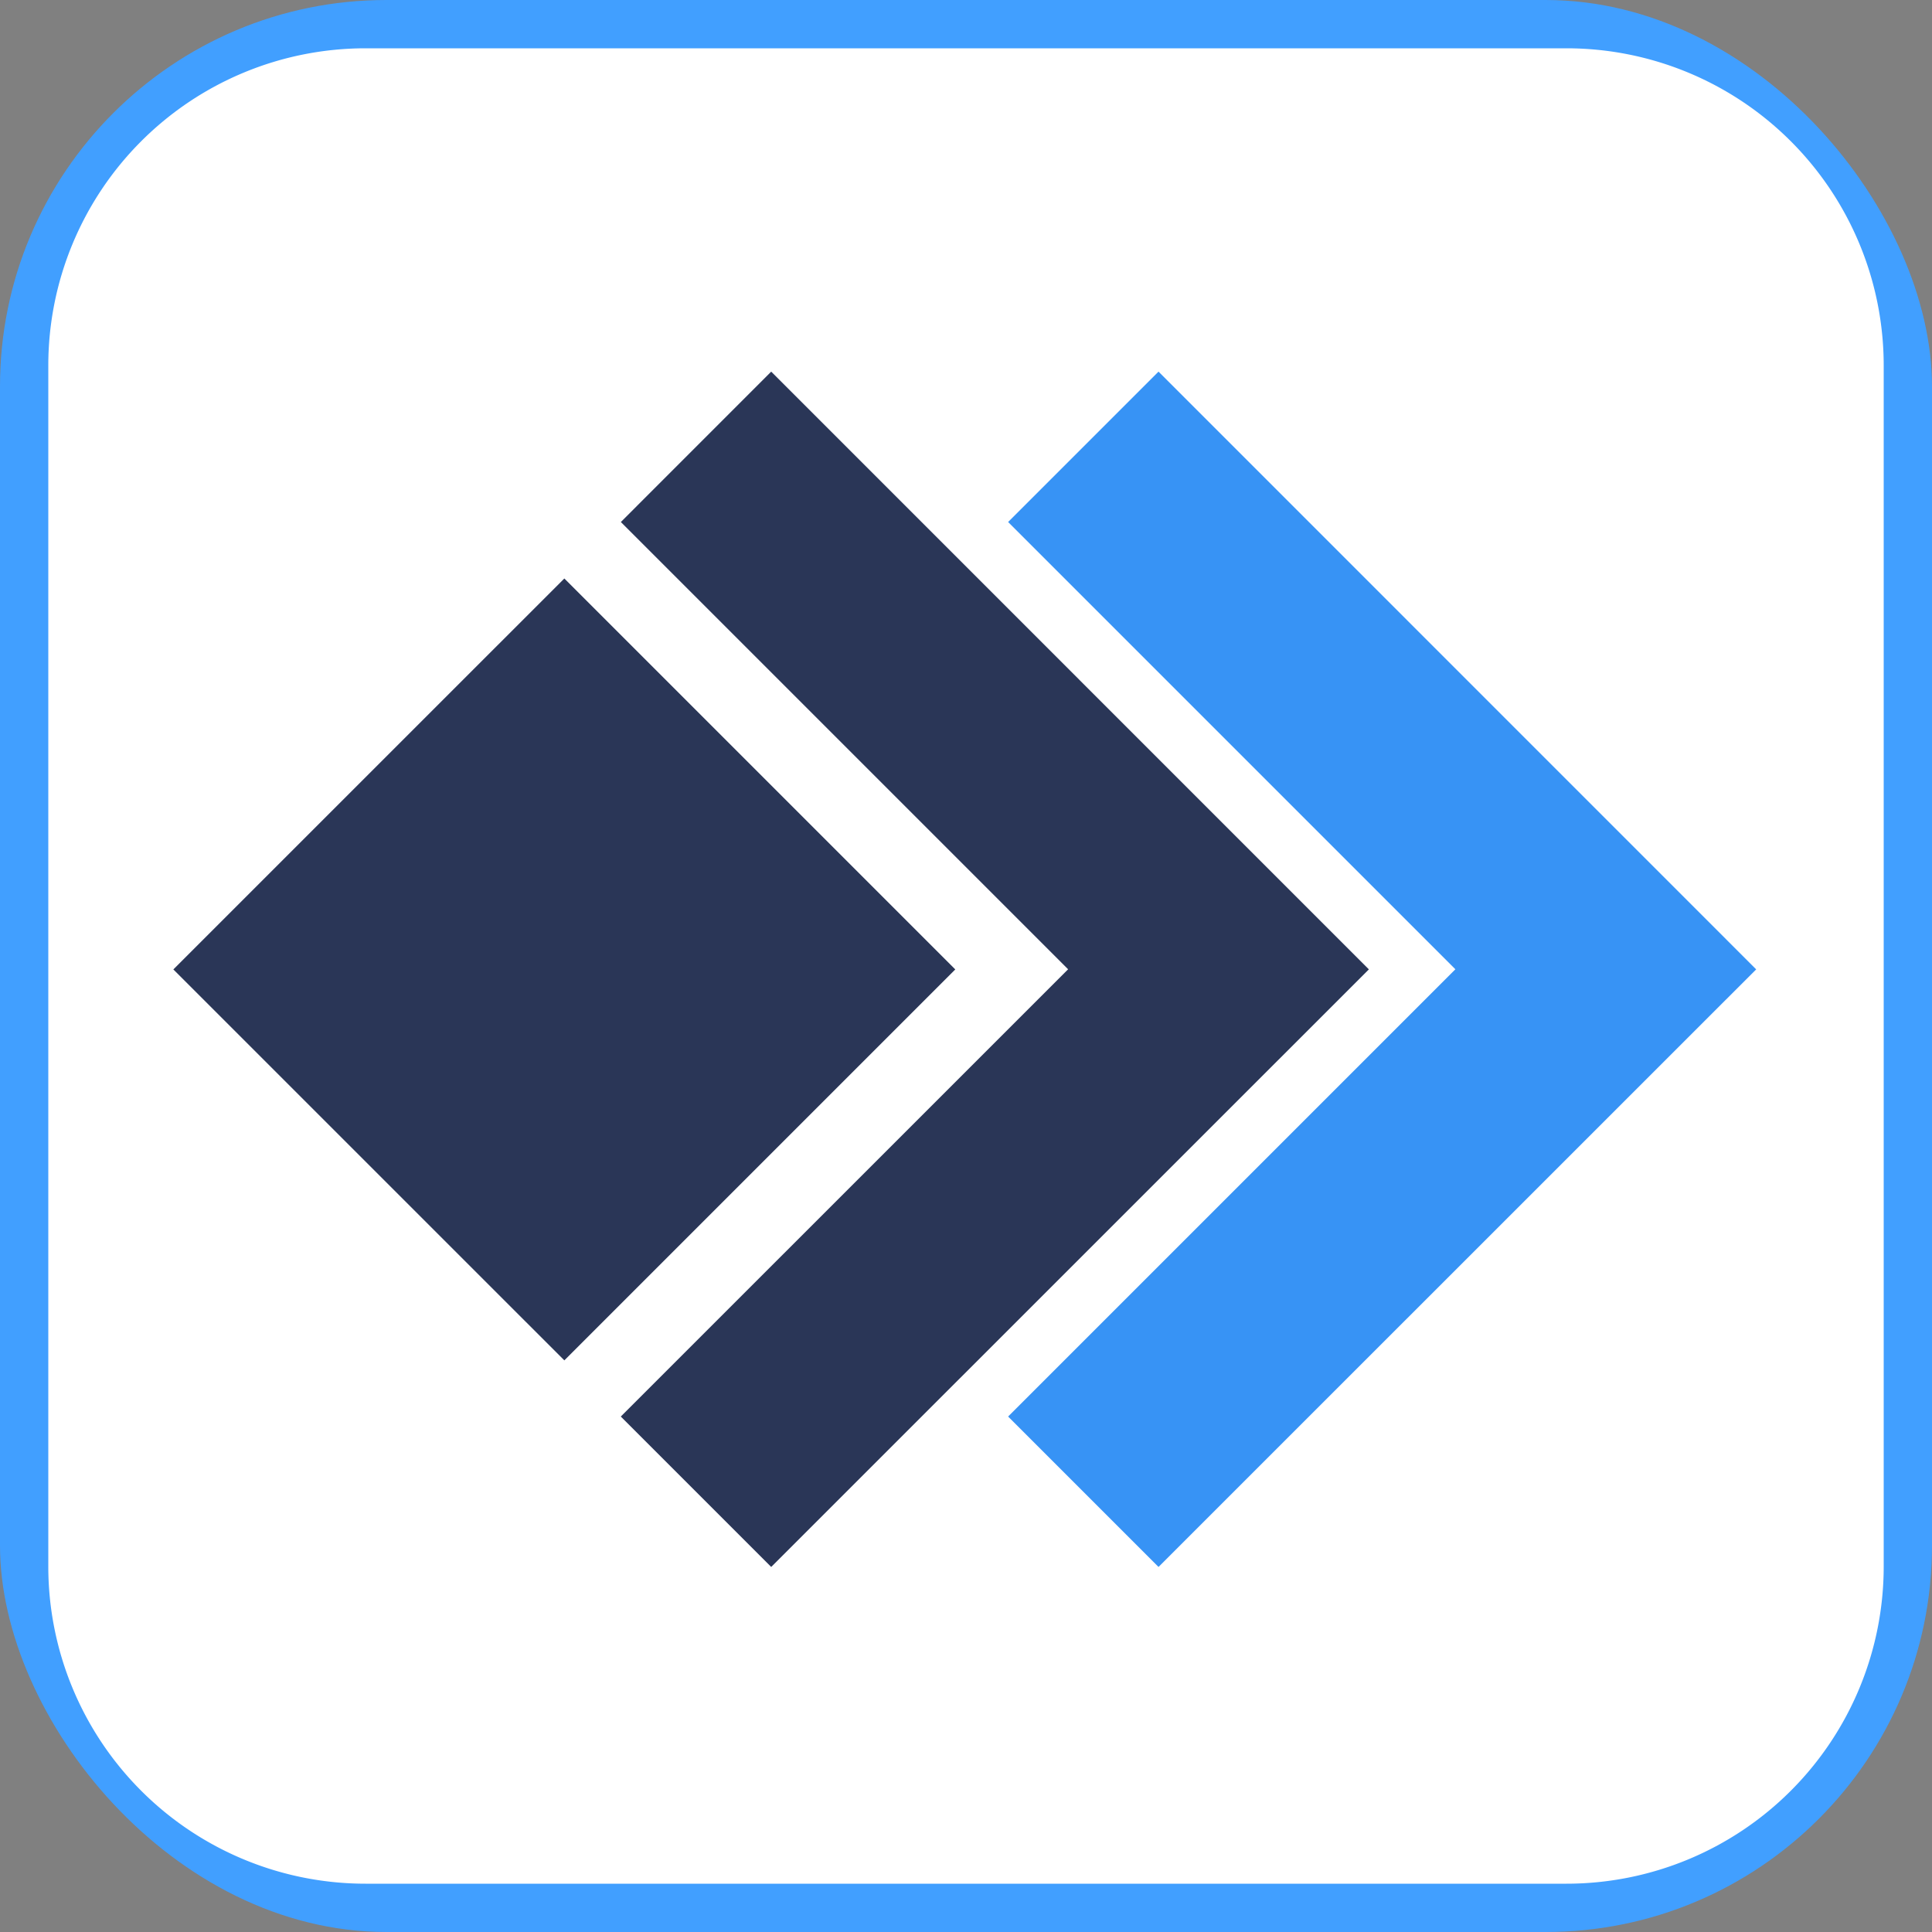
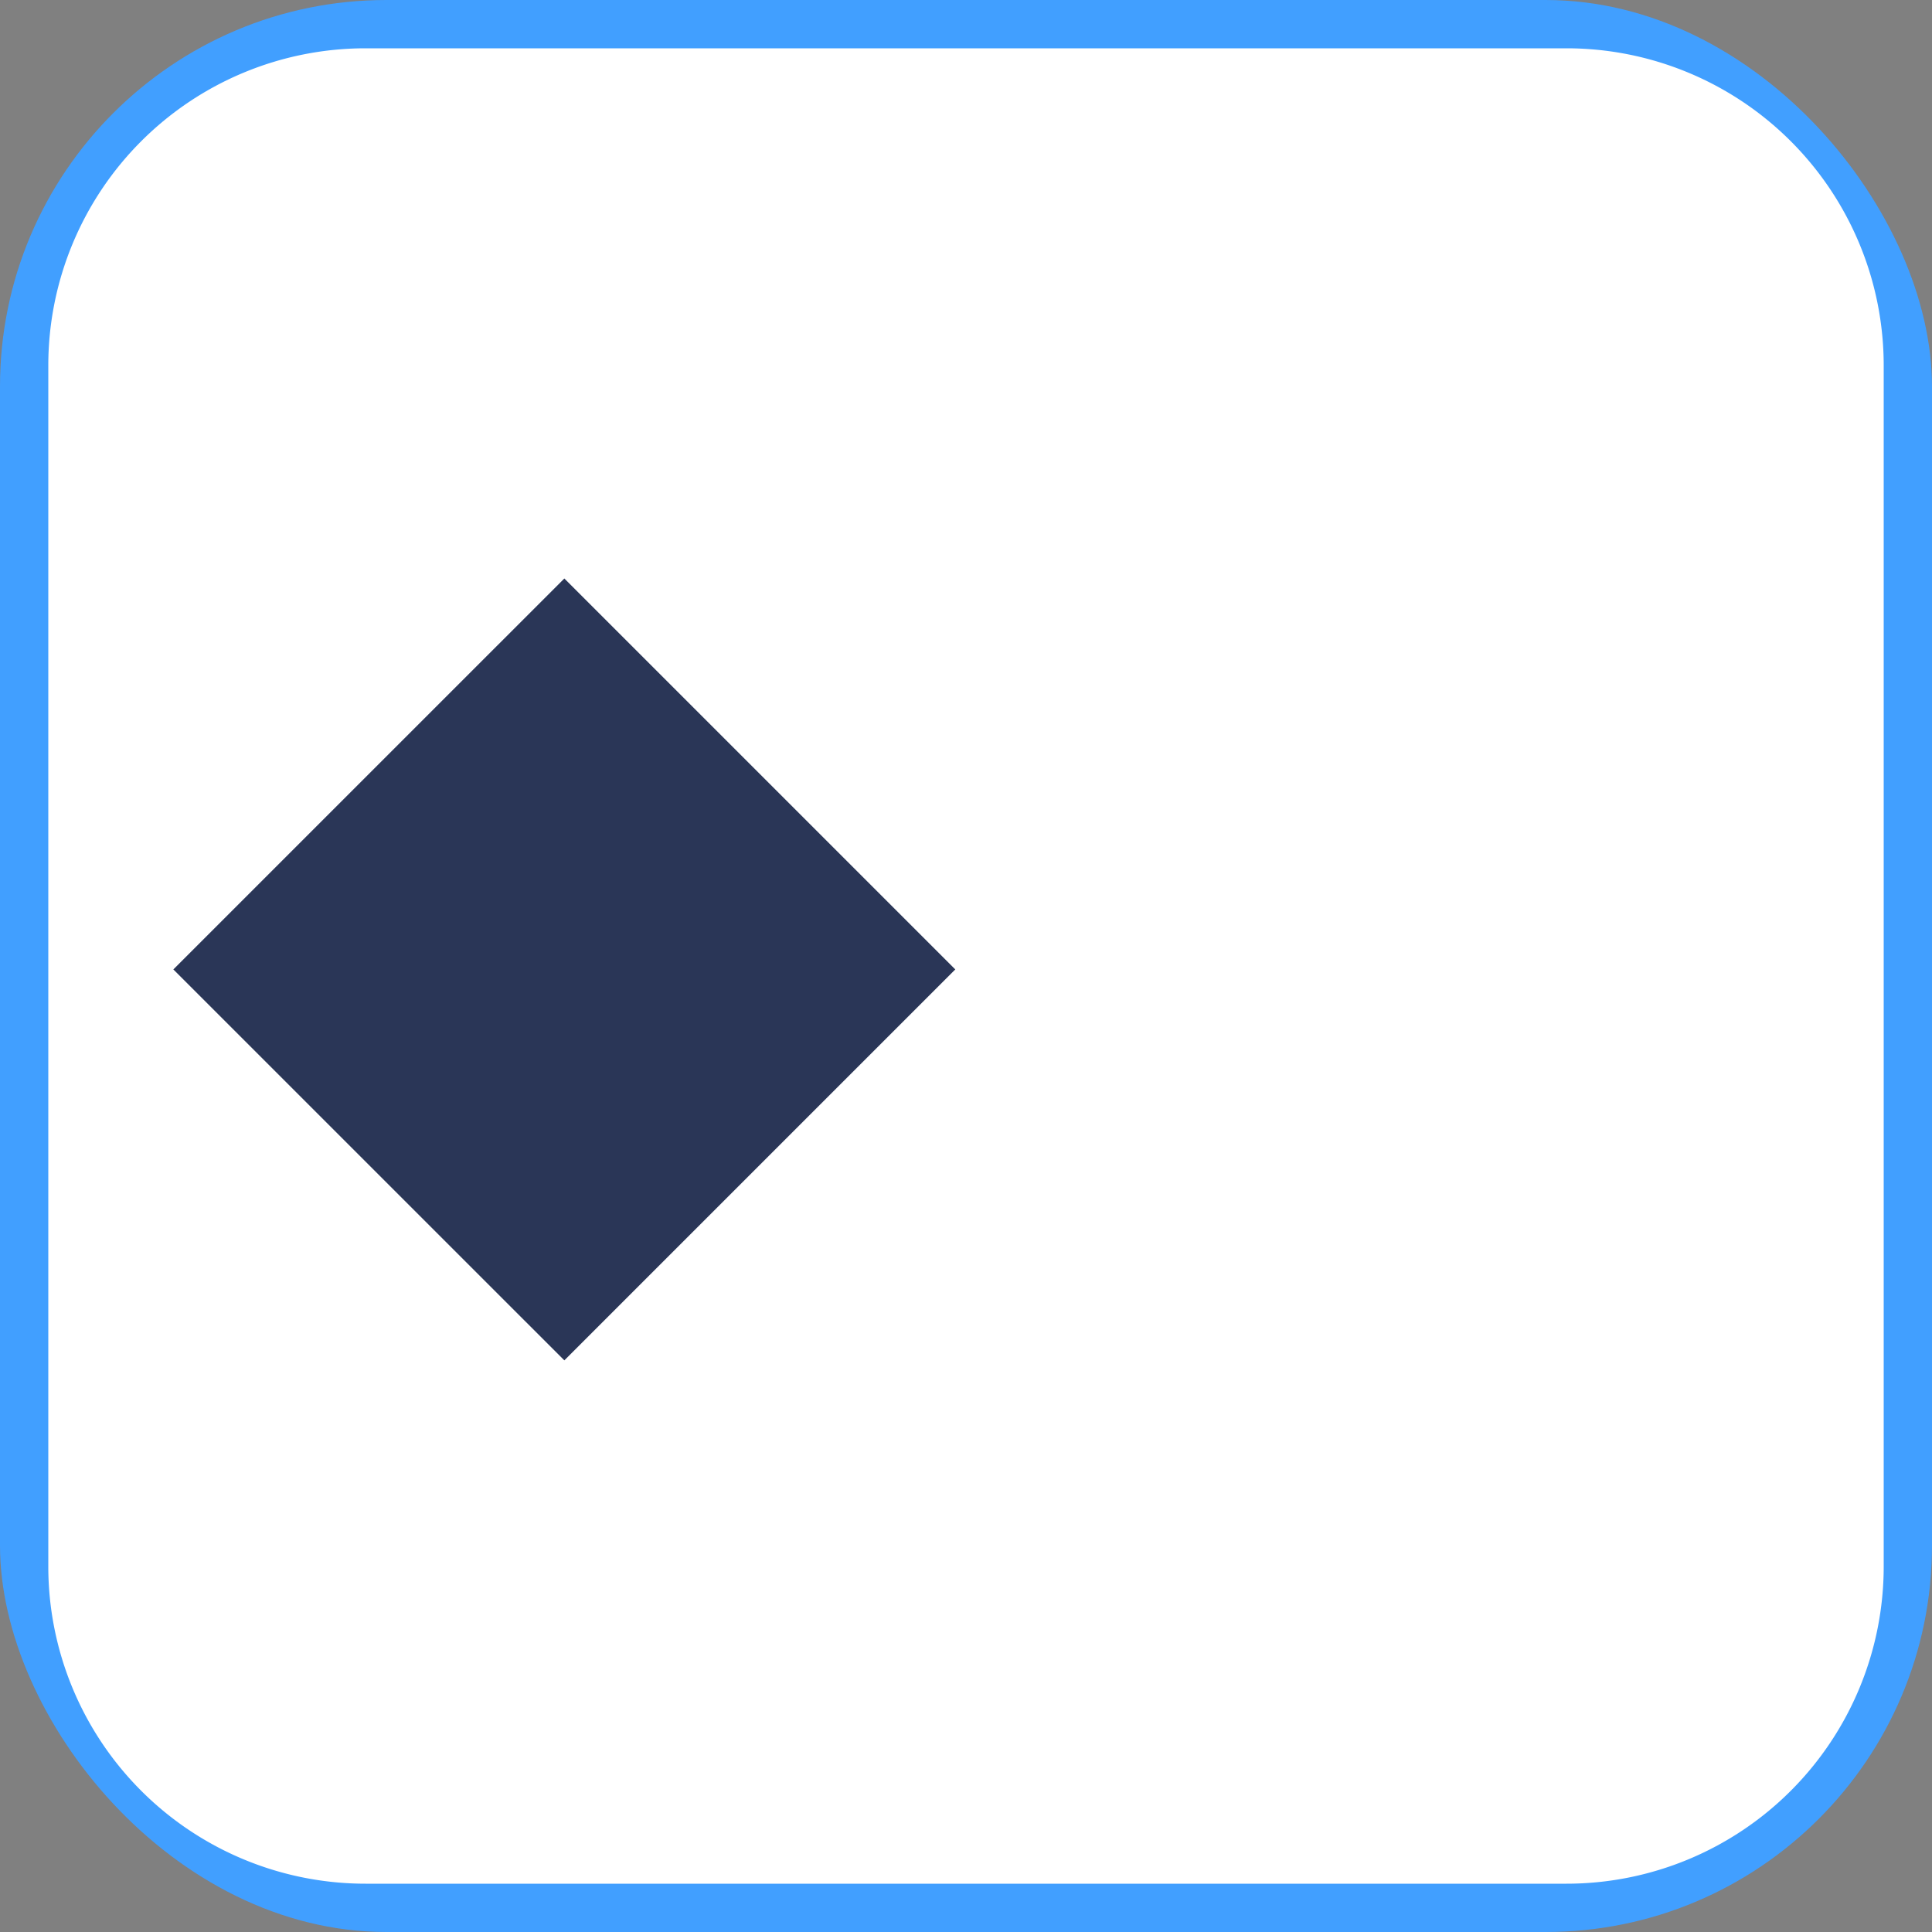
<svg xmlns="http://www.w3.org/2000/svg" width="40" height="40" fill="none">
  <rect width="100%" height="100%" fill="#808080" stroke="none" />
  <g clip-path="url(#a)">
    <path d="M7.568.5h24.864A7.068 7.068 0 0 1 39.5 7.568v24.864a7.068 7.068 0 0 1-7.068 7.068H7.568A7.068 7.068 0 0 1 .5 32.432V7.568A7.068 7.068 0 0 1 7.568.5Z" fill="#fff" stroke="#419FFF" />
-     <path fill-rule="evenodd" clip-rule="evenodd" d="M28.341 20.07 15.967 7.694l-3.113 3.114 9.26 9.26-9.261 9.26 3.114 3.114L28.341 20.07Z" fill="#2A3657" />
-     <path fill-rule="evenodd" clip-rule="evenodd" d="M36.36 20.07 23.986 7.694l-3.114 3.114 9.26 9.26-9.26 9.26 3.114 3.114L36.36 20.07Z" fill="#3793F5" />
+     <path fill-rule="evenodd" clip-rule="evenodd" d="M28.341 20.07 15.967 7.694L28.341 20.07Z" fill="#2A3657" />
    <path fill="#2A3657" d="m11.684 11.977 8.094 8.094-8.094 8.094-8.095-8.094z" />
  </g>
  <defs>
    <clipPath id="a">
      <rect width="40" height="40" rx="8" fill="#fff" />
    </clipPath>
  </defs>
</svg>